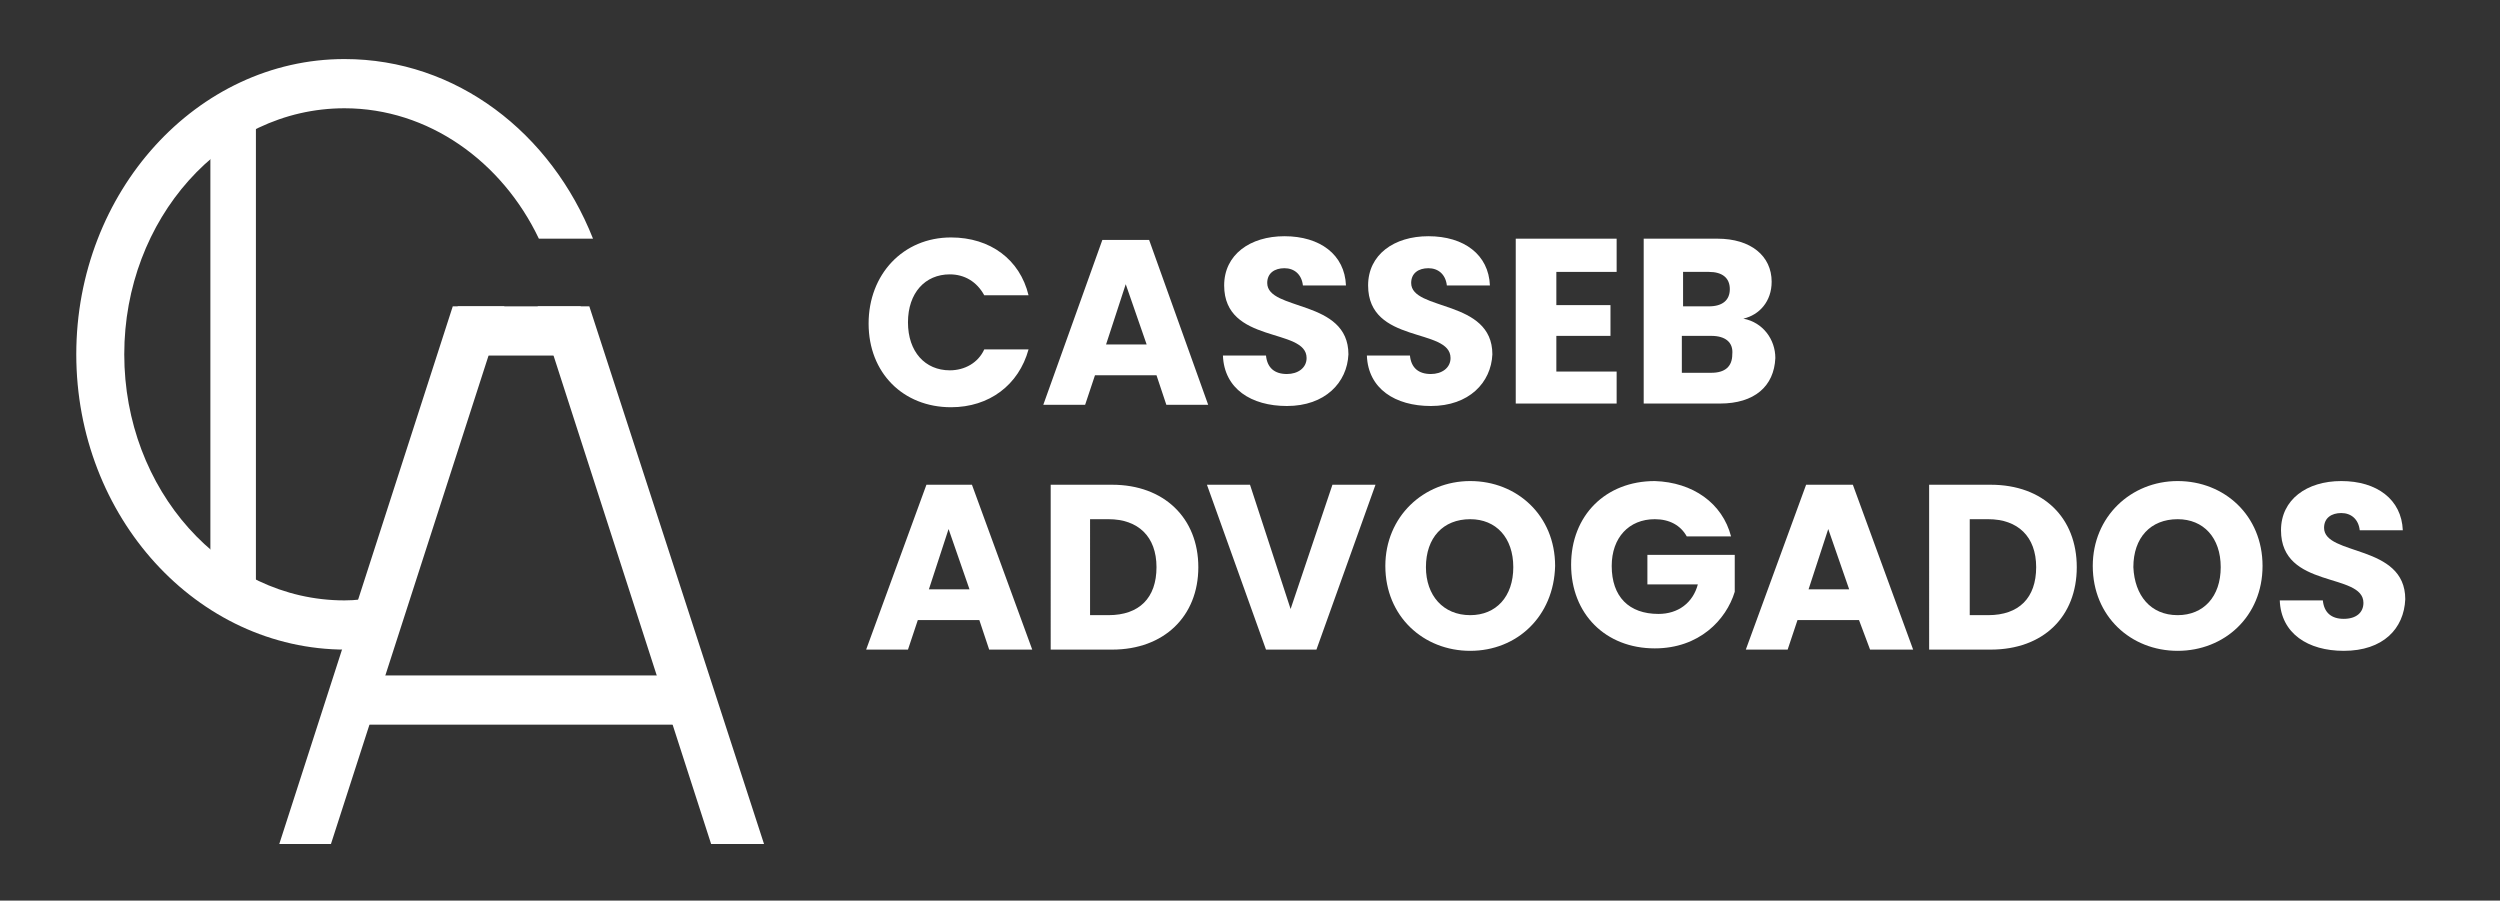
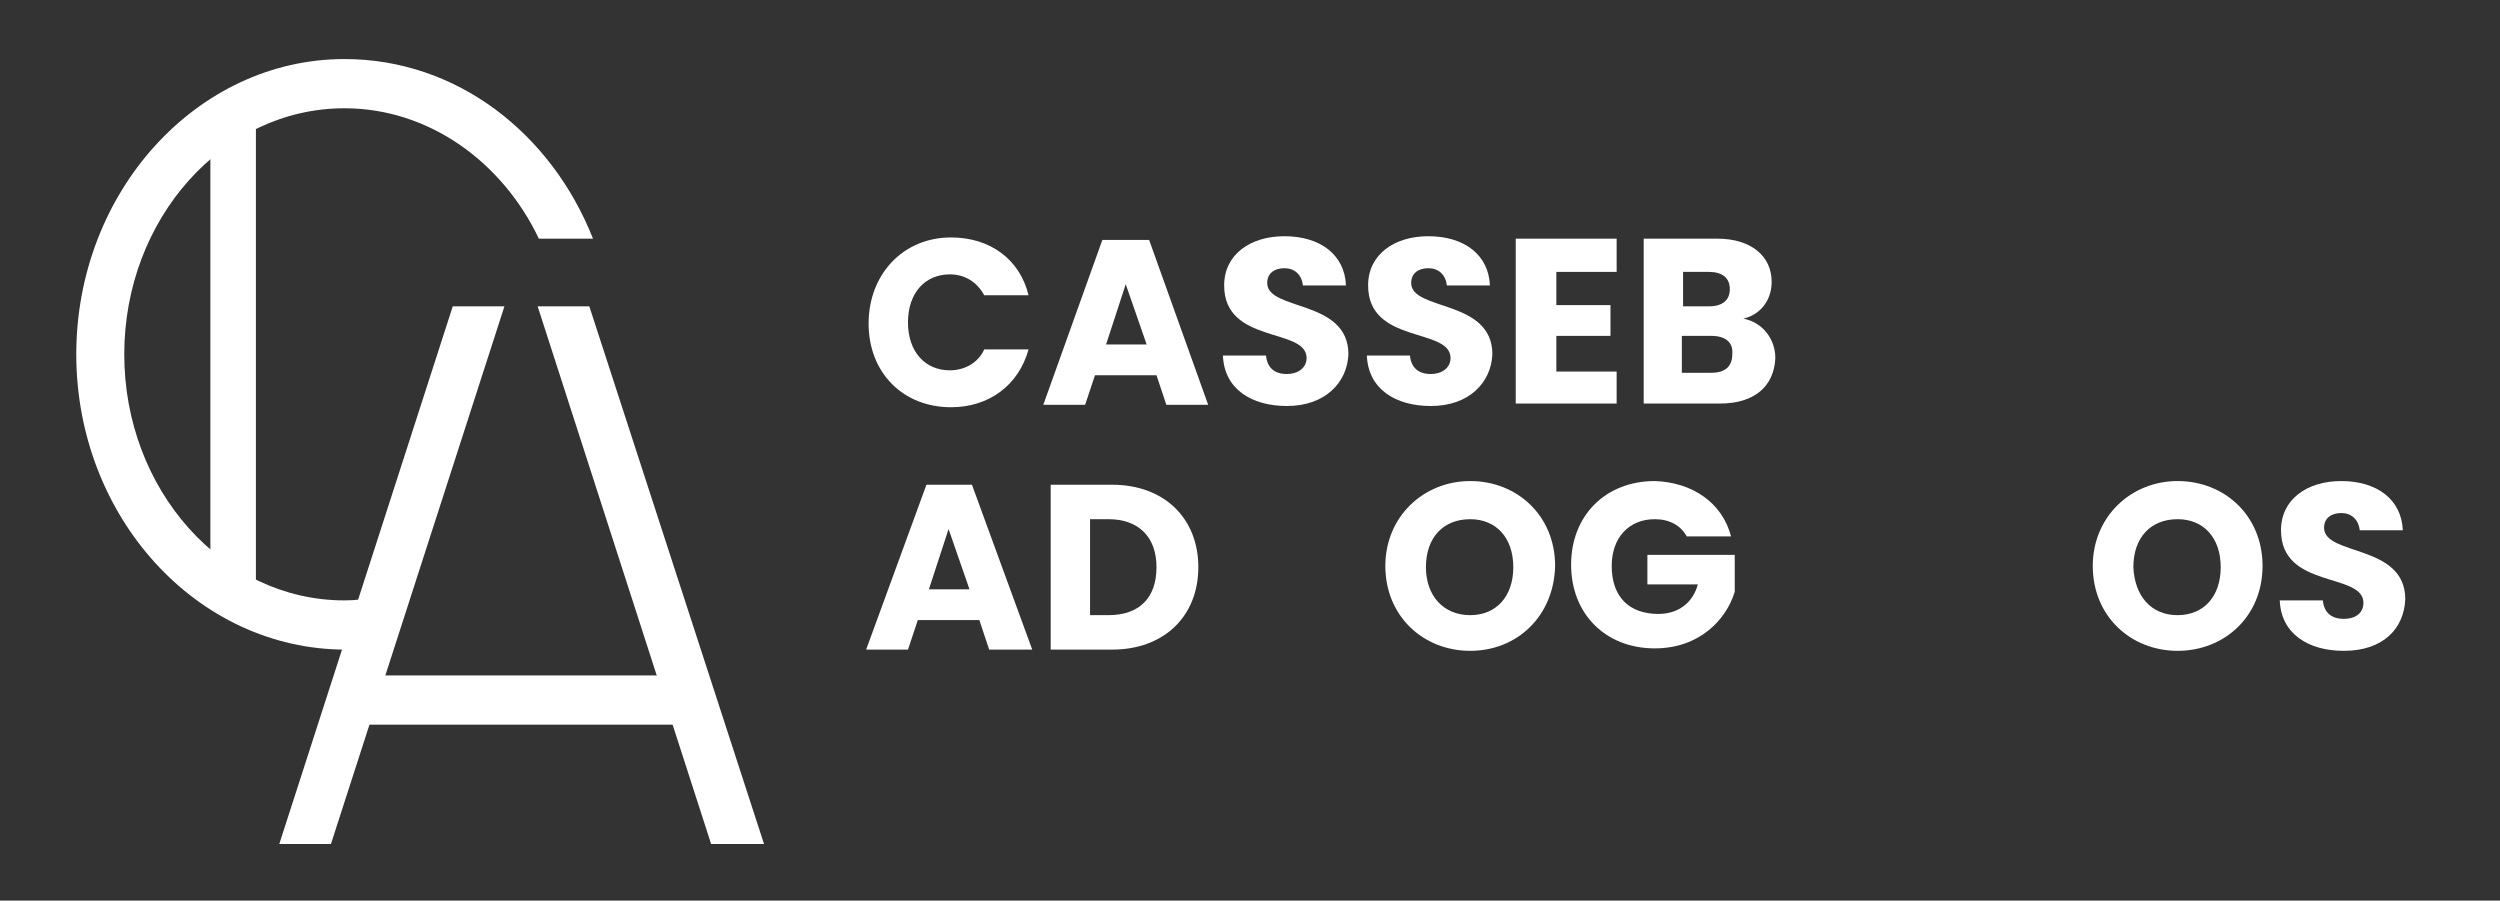
<svg xmlns="http://www.w3.org/2000/svg" version="1.1" id="Camada_1" x="0px" y="0px" viewBox="0 0 203.2 73.2" style="enable-background:new 0 0 203.2 73.2;" xml:space="preserve">
  <rect x="0" y="0" width="203.2" height="73.2" fill="#333333" stroke="none" />
  <style type="text/css">
	.st0{fill:#FFFFFF;}
</style>
  <g>
    <g>
      <g>
-         <rect x="37.2" y="24.9" class="st0" width="10" height="4" />
        <polygon class="st0" points="41,24.9 36.8,24.9 22.7,68.6 26.9,68.6    " />
        <polygon class="st0" points="47.9,24.9 43.7,24.9 57.8,68.6 62.1,68.6    " />
        <polygon class="st0" points="56.6,54.9 51.4,54.9 49.6,54.9 45.1,54.9 43.2,54.9 43.2,54.9 41.3,54.9 35.8,54.9 33.9,54.9      28,54.9 28,58.9 40.7,58.9 42.6,58.9 43.8,58.9 45.7,58.9 50.1,58.9 50.6,58.9 56.6,58.9    " />
      </g>
      <path class="st0" d="M28,48.8c-9.9,0-17.9-9-17.9-20s8-20,17.9-20c6.8,0,12.8,4.3,15.8,10.6h4.4C44.8,10.8,37.1,4.8,28,4.8    c-12,0-21.8,10.8-21.8,24s9.8,24,21.9,24c0.9,0,1.7-0.1,2.5-0.2v-4.1C29.7,48.7,28.9,48.8,28,48.8z" />
      <rect x="17.1" y="9.3" class="st0" width="3.7" height="39.1" />
    </g>
    <g>
      <path class="st0" d="M77.3,19.3c3.2,0,5.6,1.8,6.3,4.7H80c-0.6-1.1-1.6-1.7-2.8-1.7c-2,0-3.4,1.5-3.4,3.9s1.4,3.9,3.4,3.9    c1.2,0,2.3-0.6,2.8-1.7h3.6c-0.8,2.9-3.2,4.7-6.3,4.7c-3.9,0-6.7-2.8-6.7-6.8S73.4,19.3,77.3,19.3z" />
      <path class="st0" d="M94,30.5h-5l-0.8,2.4h-3.4l4.8-13.4h3.8l4.8,13.4h-3.4L94,30.5z M91.5,23.1L89.9,28h3.3L91.5,23.1z" />
      <path class="st0" d="M104.6,33c-2.9,0-5.1-1.4-5.2-4.1h3.5c0.1,1,0.7,1.5,1.7,1.5c0.9,0,1.6-0.5,1.6-1.3c0-2.5-6.7-1.1-6.7-5.9    c0-2.5,2.1-4,4.9-4c2.9,0,4.9,1.5,5,4h-3.5c-0.1-0.9-0.7-1.4-1.5-1.4S103,22.2,103,23c0,2.3,6.6,1.3,6.6,5.8    C109.5,31.1,107.7,33,104.6,33z" />
      <path class="st0" d="M116.3,33c-2.9,0-5.1-1.4-5.2-4.1h3.5c0.1,1,0.7,1.5,1.7,1.5c0.9,0,1.6-0.5,1.6-1.3c0-2.5-6.7-1.1-6.7-5.9    c0-2.5,2.1-4,4.9-4c2.9,0,4.9,1.5,5,4h-3.5c-0.1-0.9-0.7-1.4-1.5-1.4s-1.4,0.4-1.4,1.2c0,2.3,6.6,1.3,6.6,5.8    C121.2,31.1,119.4,33,116.3,33z" />
      <path class="st0" d="M131.4,22.1h-4.9v2.7h4.4v2.5h-4.4v2.9h4.9v2.6h-8.2V19.4h8.2V22.1L131.4,22.1z" />
      <path class="st0" d="M139.8,32.8h-6.2V19.4h6c2.7,0,4.4,1.4,4.4,3.5c0,1.6-1,2.7-2.3,3c1.6,0.3,2.6,1.7,2.6,3.2    C144.2,31.4,142.6,32.8,139.8,32.8z M138.9,22.1h-2.1v2.8h2.1c1.1,0,1.7-0.5,1.7-1.4C140.6,22.6,140,22.1,138.9,22.1z M139.1,27.3    h-2.4v3h2.4c1.1,0,1.7-0.5,1.7-1.5C140.9,27.8,140.2,27.3,139.1,27.3z" />
      <g>
        <path class="st0" d="M79.6,50.4h-5l-0.8,2.4h-3.4l4.9-13.4H79l4.9,13.4h-3.5L79.6,50.4z M77.1,43l-1.6,4.9h3.3L77.1,43z" />
        <path class="st0" d="M97.4,46.1c0,4-2.8,6.7-7,6.7h-5V39.4h5C94.6,39.4,97.4,42.1,97.4,46.1z M90.1,50c2.5,0,3.9-1.4,3.9-3.9     s-1.5-3.9-3.9-3.9h-1.5V50H90.1z" />
-         <path class="st0" d="M108.3,39.4h3.5L107,52.8h-4.1l-4.8-13.4h3.5l3.3,10.1L108.3,39.4z" />
        <path class="st0" d="M119.5,52.9c-3.8,0-6.9-2.8-6.9-6.9c0-4,3.1-6.9,6.9-6.9s6.9,2.8,6.9,6.9C126.3,50.1,123.3,52.9,119.5,52.9z      M119.5,50c2.1,0,3.5-1.5,3.5-3.9s-1.4-3.9-3.5-3.9c-2.2,0-3.6,1.5-3.6,3.9C115.9,48.4,117.3,50,119.5,50z" />
        <path class="st0" d="M140.7,43.6h-3.6c-0.5-0.9-1.4-1.4-2.6-1.4c-2.1,0-3.5,1.5-3.5,3.8c0,2.5,1.4,3.9,3.8,3.9     c1.6,0,2.8-0.9,3.2-2.4h-4.1v-2.4h7.1v3c-0.7,2.3-2.9,4.6-6.5,4.6c-4,0-6.8-2.8-6.8-6.8s2.8-6.8,6.8-6.8     C137.6,39.2,140,40.9,140.7,43.6z" />
-         <path class="st0" d="M151.1,50.4h-5l-0.8,2.4h-3.4l4.9-13.4h3.8l4.9,13.4H152L151.1,50.4z M148.6,43l-1.6,4.9h3.3L148.6,43z" />
-         <path class="st0" d="M168.8,46.1c0,4-2.7,6.7-7,6.7h-5V39.4h5C166.1,39.4,168.8,42.1,168.8,46.1z M161.6,50     c2.5,0,3.9-1.4,3.9-3.9s-1.5-3.9-3.9-3.9h-1.5V50H161.6z" />
        <path class="st0" d="M177,52.9c-3.8,0-6.9-2.8-6.9-6.9c0-4,3.1-6.9,6.9-6.9c3.8,0,6.9,2.8,6.9,6.9S180.8,52.9,177,52.9z M177,50     c2.1,0,3.5-1.5,3.5-3.9s-1.4-3.9-3.5-3.9c-2.2,0-3.6,1.5-3.6,3.9C173.5,48.4,174.8,50,177,50z" />
        <path class="st0" d="M190.5,52.9c-2.9,0-5.1-1.4-5.2-4.1h3.5c0.1,1,0.7,1.5,1.7,1.5s1.6-0.5,1.6-1.3c0-2.5-6.7-1.1-6.7-5.9     c0-2.5,2.1-4,4.9-4c2.9,0,4.9,1.5,5,4h-3.5c-0.1-0.9-0.7-1.4-1.5-1.4s-1.4,0.4-1.4,1.2c0,2.3,6.6,1.3,6.6,5.8     C195.4,51.1,193.7,52.9,190.5,52.9z" />
      </g>
    </g>
  </g>
</svg>